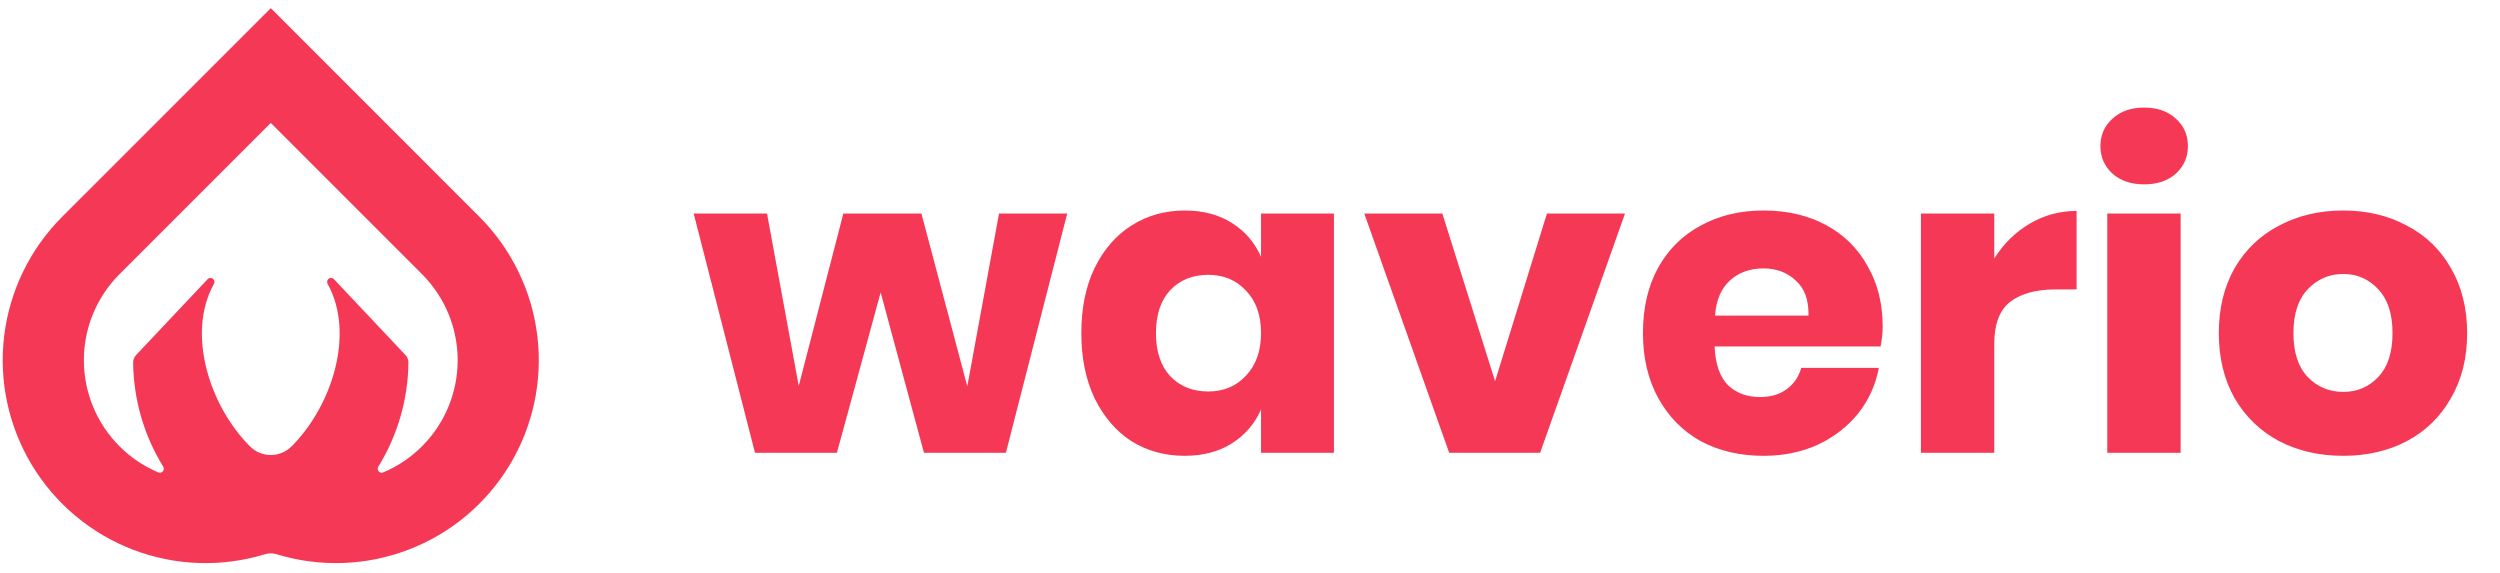
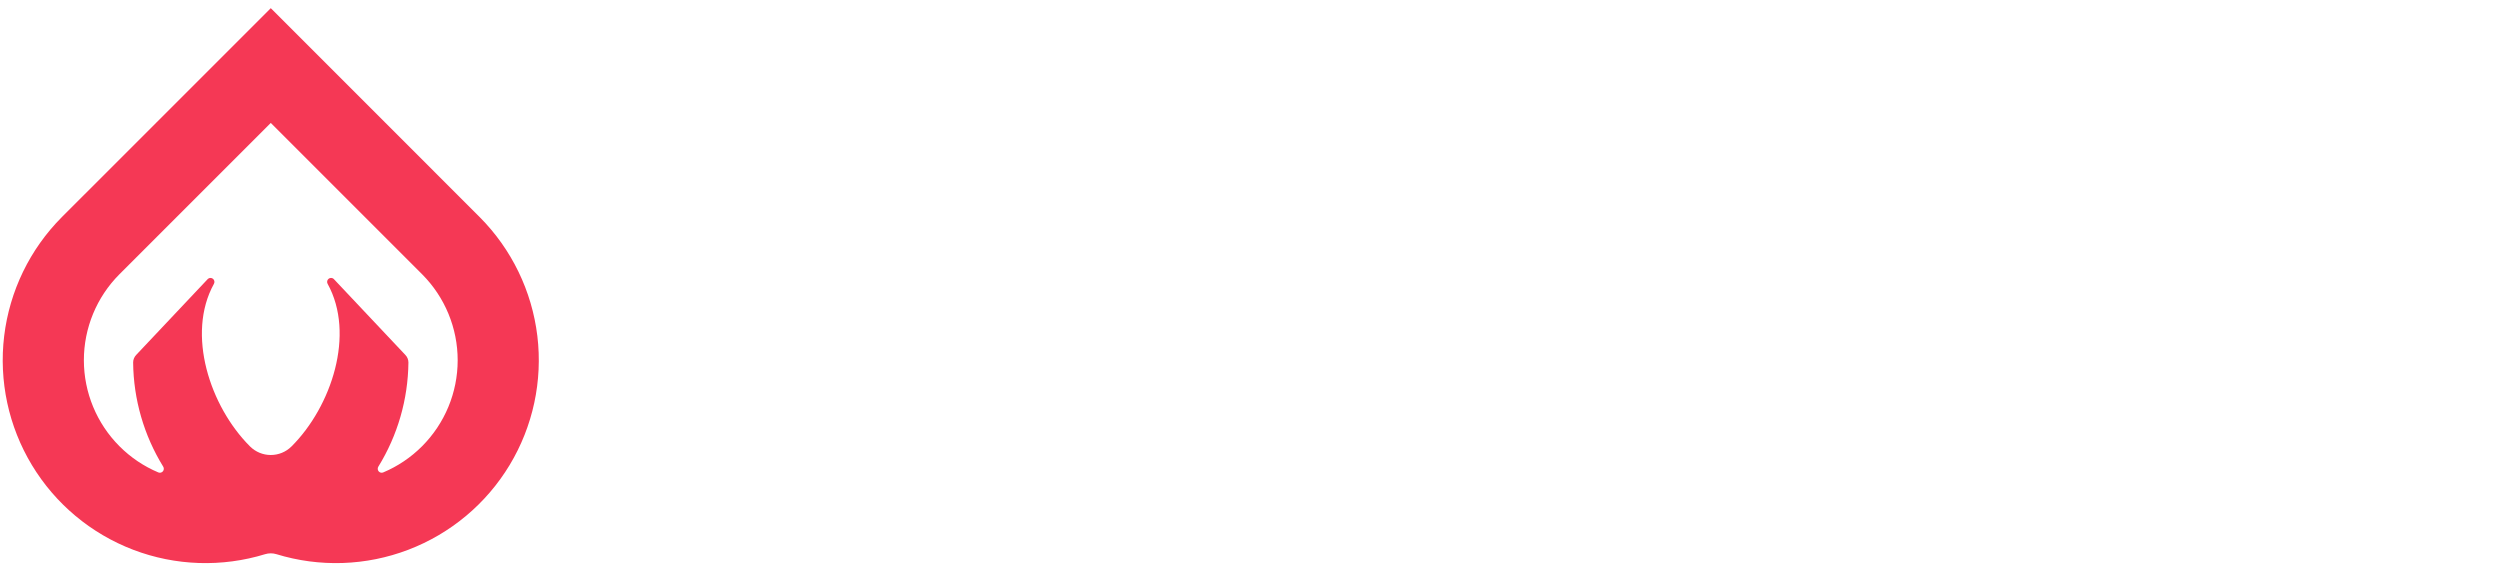
<svg xmlns="http://www.w3.org/2000/svg" width="157" height="36" viewBox="0 0 157 36" fill="none">
  <path d="M30.131 13.64L30.11 13.619C30.108 13.618 30.107 13.617 30.106 13.615L17.005 0.513L3.903 13.614C3.902 13.616 3.901 13.618 3.899 13.619L3.878 13.64C1.874 15.655 0.602 18.281 0.262 21.102C-0.077 23.923 0.536 26.776 2.005 29.209C3.473 31.641 5.713 33.513 8.367 34.526C11.021 35.539 13.938 35.636 16.654 34.801C16.882 34.732 17.127 34.732 17.355 34.801C20.071 35.636 22.987 35.539 25.641 34.525C28.296 33.512 30.535 31.64 32.003 29.208C33.471 26.776 34.085 23.923 33.746 21.102C33.406 18.281 32.134 15.655 30.131 13.64ZM8.562 22.28C8.498 22.344 8.447 22.419 8.413 22.503C8.378 22.586 8.361 22.675 8.361 22.765C8.384 25.078 9.037 27.34 10.251 29.308C10.278 29.353 10.291 29.405 10.287 29.458C10.283 29.51 10.263 29.56 10.229 29.6C10.195 29.64 10.149 29.668 10.098 29.681C10.048 29.693 9.994 29.689 9.945 29.669C9.033 29.286 8.205 28.728 7.506 28.028C6.074 26.595 5.269 24.653 5.267 22.628C5.266 20.602 6.069 18.659 7.499 17.225L17.005 7.72L26.51 17.225C27.94 18.659 28.743 20.602 28.742 22.628C28.741 24.653 27.935 26.595 26.503 28.028C25.804 28.728 24.976 29.286 24.064 29.669C24.015 29.689 23.961 29.693 23.91 29.681C23.86 29.668 23.814 29.64 23.78 29.6C23.746 29.56 23.726 29.51 23.722 29.458C23.718 29.405 23.73 29.353 23.758 29.308C24.972 27.34 25.625 25.078 25.649 22.765C25.649 22.675 25.631 22.586 25.597 22.503C25.562 22.419 25.511 22.343 25.447 22.28L20.951 17.511C20.906 17.473 20.85 17.453 20.792 17.453C20.733 17.453 20.677 17.473 20.632 17.511C20.587 17.548 20.557 17.6 20.547 17.657C20.536 17.715 20.546 17.774 20.575 17.825C22.321 20.984 20.82 25.523 18.316 28.028L18.302 28.041C17.957 28.383 17.49 28.574 17.004 28.574C16.518 28.574 16.052 28.382 15.706 28.04L15.694 28.028C13.189 25.523 11.688 20.985 13.435 17.825C13.463 17.774 13.473 17.715 13.463 17.658C13.453 17.601 13.422 17.549 13.378 17.512C13.333 17.474 13.276 17.454 13.218 17.454C13.16 17.454 13.103 17.474 13.059 17.512L8.562 22.28Z" fill="#F53855" />
-   <path d="M67.021 13.408L63.17 28.437H58.026L55.305 18.364L52.558 28.437H47.414L43.563 13.408H48.168L50.161 24.235L52.962 13.408H57.864L60.746 24.262L62.739 13.408H67.021ZM74.399 13.22C75.548 13.22 76.535 13.48 77.361 14.001C78.187 14.521 78.798 15.231 79.193 16.128V13.408H83.771V28.437H79.193V25.716C78.798 26.614 78.187 27.323 77.361 27.844C76.535 28.365 75.548 28.625 74.399 28.625C73.16 28.625 72.046 28.32 71.059 27.709C70.089 27.081 69.317 26.183 68.743 25.016C68.186 23.849 67.908 22.485 67.908 20.922C67.908 19.342 68.186 17.978 68.743 16.829C69.317 15.662 70.089 14.773 71.059 14.162C72.046 13.534 73.16 13.22 74.399 13.22ZM75.88 17.26C74.892 17.26 74.093 17.583 73.483 18.229C72.89 18.875 72.594 19.773 72.594 20.922C72.594 22.072 72.89 22.969 73.483 23.616C74.093 24.262 74.892 24.585 75.88 24.585C76.85 24.585 77.639 24.253 78.25 23.589C78.878 22.924 79.193 22.036 79.193 20.922C79.193 19.791 78.878 18.902 78.25 18.256C77.639 17.592 76.85 17.26 75.88 17.26ZM93.891 23.939L97.149 13.408H102.051L96.719 28.437H91.009L85.676 13.408H90.578L93.891 23.939ZM118.233 20.518C118.233 20.895 118.188 21.308 118.099 21.757H107.676C107.729 22.889 108.017 23.705 108.537 24.208C109.058 24.693 109.722 24.935 110.53 24.935C111.213 24.935 111.778 24.765 112.227 24.424C112.676 24.082 112.972 23.643 113.116 23.104H117.991C117.793 24.163 117.362 25.115 116.698 25.959C116.034 26.785 115.19 27.44 114.166 27.925C113.143 28.392 112.003 28.625 110.746 28.625C109.274 28.625 107.963 28.32 106.814 27.709C105.683 27.081 104.794 26.183 104.147 25.016C103.501 23.849 103.178 22.485 103.178 20.922C103.178 19.342 103.492 17.978 104.121 16.829C104.767 15.662 105.665 14.773 106.814 14.162C107.963 13.534 109.274 13.22 110.746 13.22C112.236 13.22 113.547 13.525 114.678 14.135C115.809 14.746 116.68 15.608 117.291 16.721C117.919 17.816 118.233 19.082 118.233 20.518ZM113.574 19.818C113.592 18.831 113.322 18.095 112.766 17.61C112.227 17.107 111.554 16.856 110.746 16.856C109.902 16.856 109.202 17.107 108.645 17.61C108.089 18.113 107.774 18.849 107.703 19.818H113.574ZM125.239 16.236C125.814 15.32 126.55 14.593 127.448 14.055C128.364 13.516 129.351 13.247 130.41 13.247V18.175H129.091C127.87 18.175 126.918 18.436 126.236 18.956C125.572 19.477 125.239 20.357 125.239 21.596V28.437H120.634V13.408H125.239V16.236ZM131.907 9.18C131.907 8.48 132.158 7.905 132.661 7.456C133.164 6.989 133.828 6.756 134.654 6.756C135.48 6.756 136.144 6.989 136.647 7.456C137.15 7.905 137.401 8.48 137.401 9.18C137.401 9.862 137.15 10.437 136.647 10.903C136.144 11.352 135.48 11.577 134.654 11.577C133.828 11.577 133.164 11.352 132.661 10.903C132.158 10.437 131.907 9.862 131.907 9.18ZM136.943 13.408V28.437H132.338V13.408H136.943ZM147.153 13.22C148.643 13.22 149.972 13.534 151.139 14.162C152.324 14.773 153.248 15.662 153.913 16.829C154.595 17.996 154.936 19.36 154.936 20.922C154.936 22.485 154.595 23.849 153.913 25.016C153.248 26.183 152.324 27.081 151.139 27.709C149.972 28.32 148.643 28.625 147.153 28.625C145.662 28.625 144.325 28.32 143.14 27.709C141.955 27.081 141.021 26.183 140.339 25.016C139.674 23.849 139.342 22.485 139.342 20.922C139.342 19.36 139.674 17.996 140.339 16.829C141.021 15.662 141.955 14.773 143.14 14.162C144.325 13.534 145.662 13.22 147.153 13.22ZM147.153 17.206C146.273 17.206 145.528 17.529 144.917 18.175C144.325 18.804 144.028 19.719 144.028 20.922C144.028 22.125 144.325 23.041 144.917 23.669C145.528 24.298 146.273 24.612 147.153 24.612C148.032 24.612 148.769 24.298 149.361 23.669C149.954 23.041 150.25 22.125 150.25 20.922C150.25 19.719 149.954 18.804 149.361 18.175C148.769 17.529 148.032 17.206 147.153 17.206Z" fill="#F53855" />
</svg>